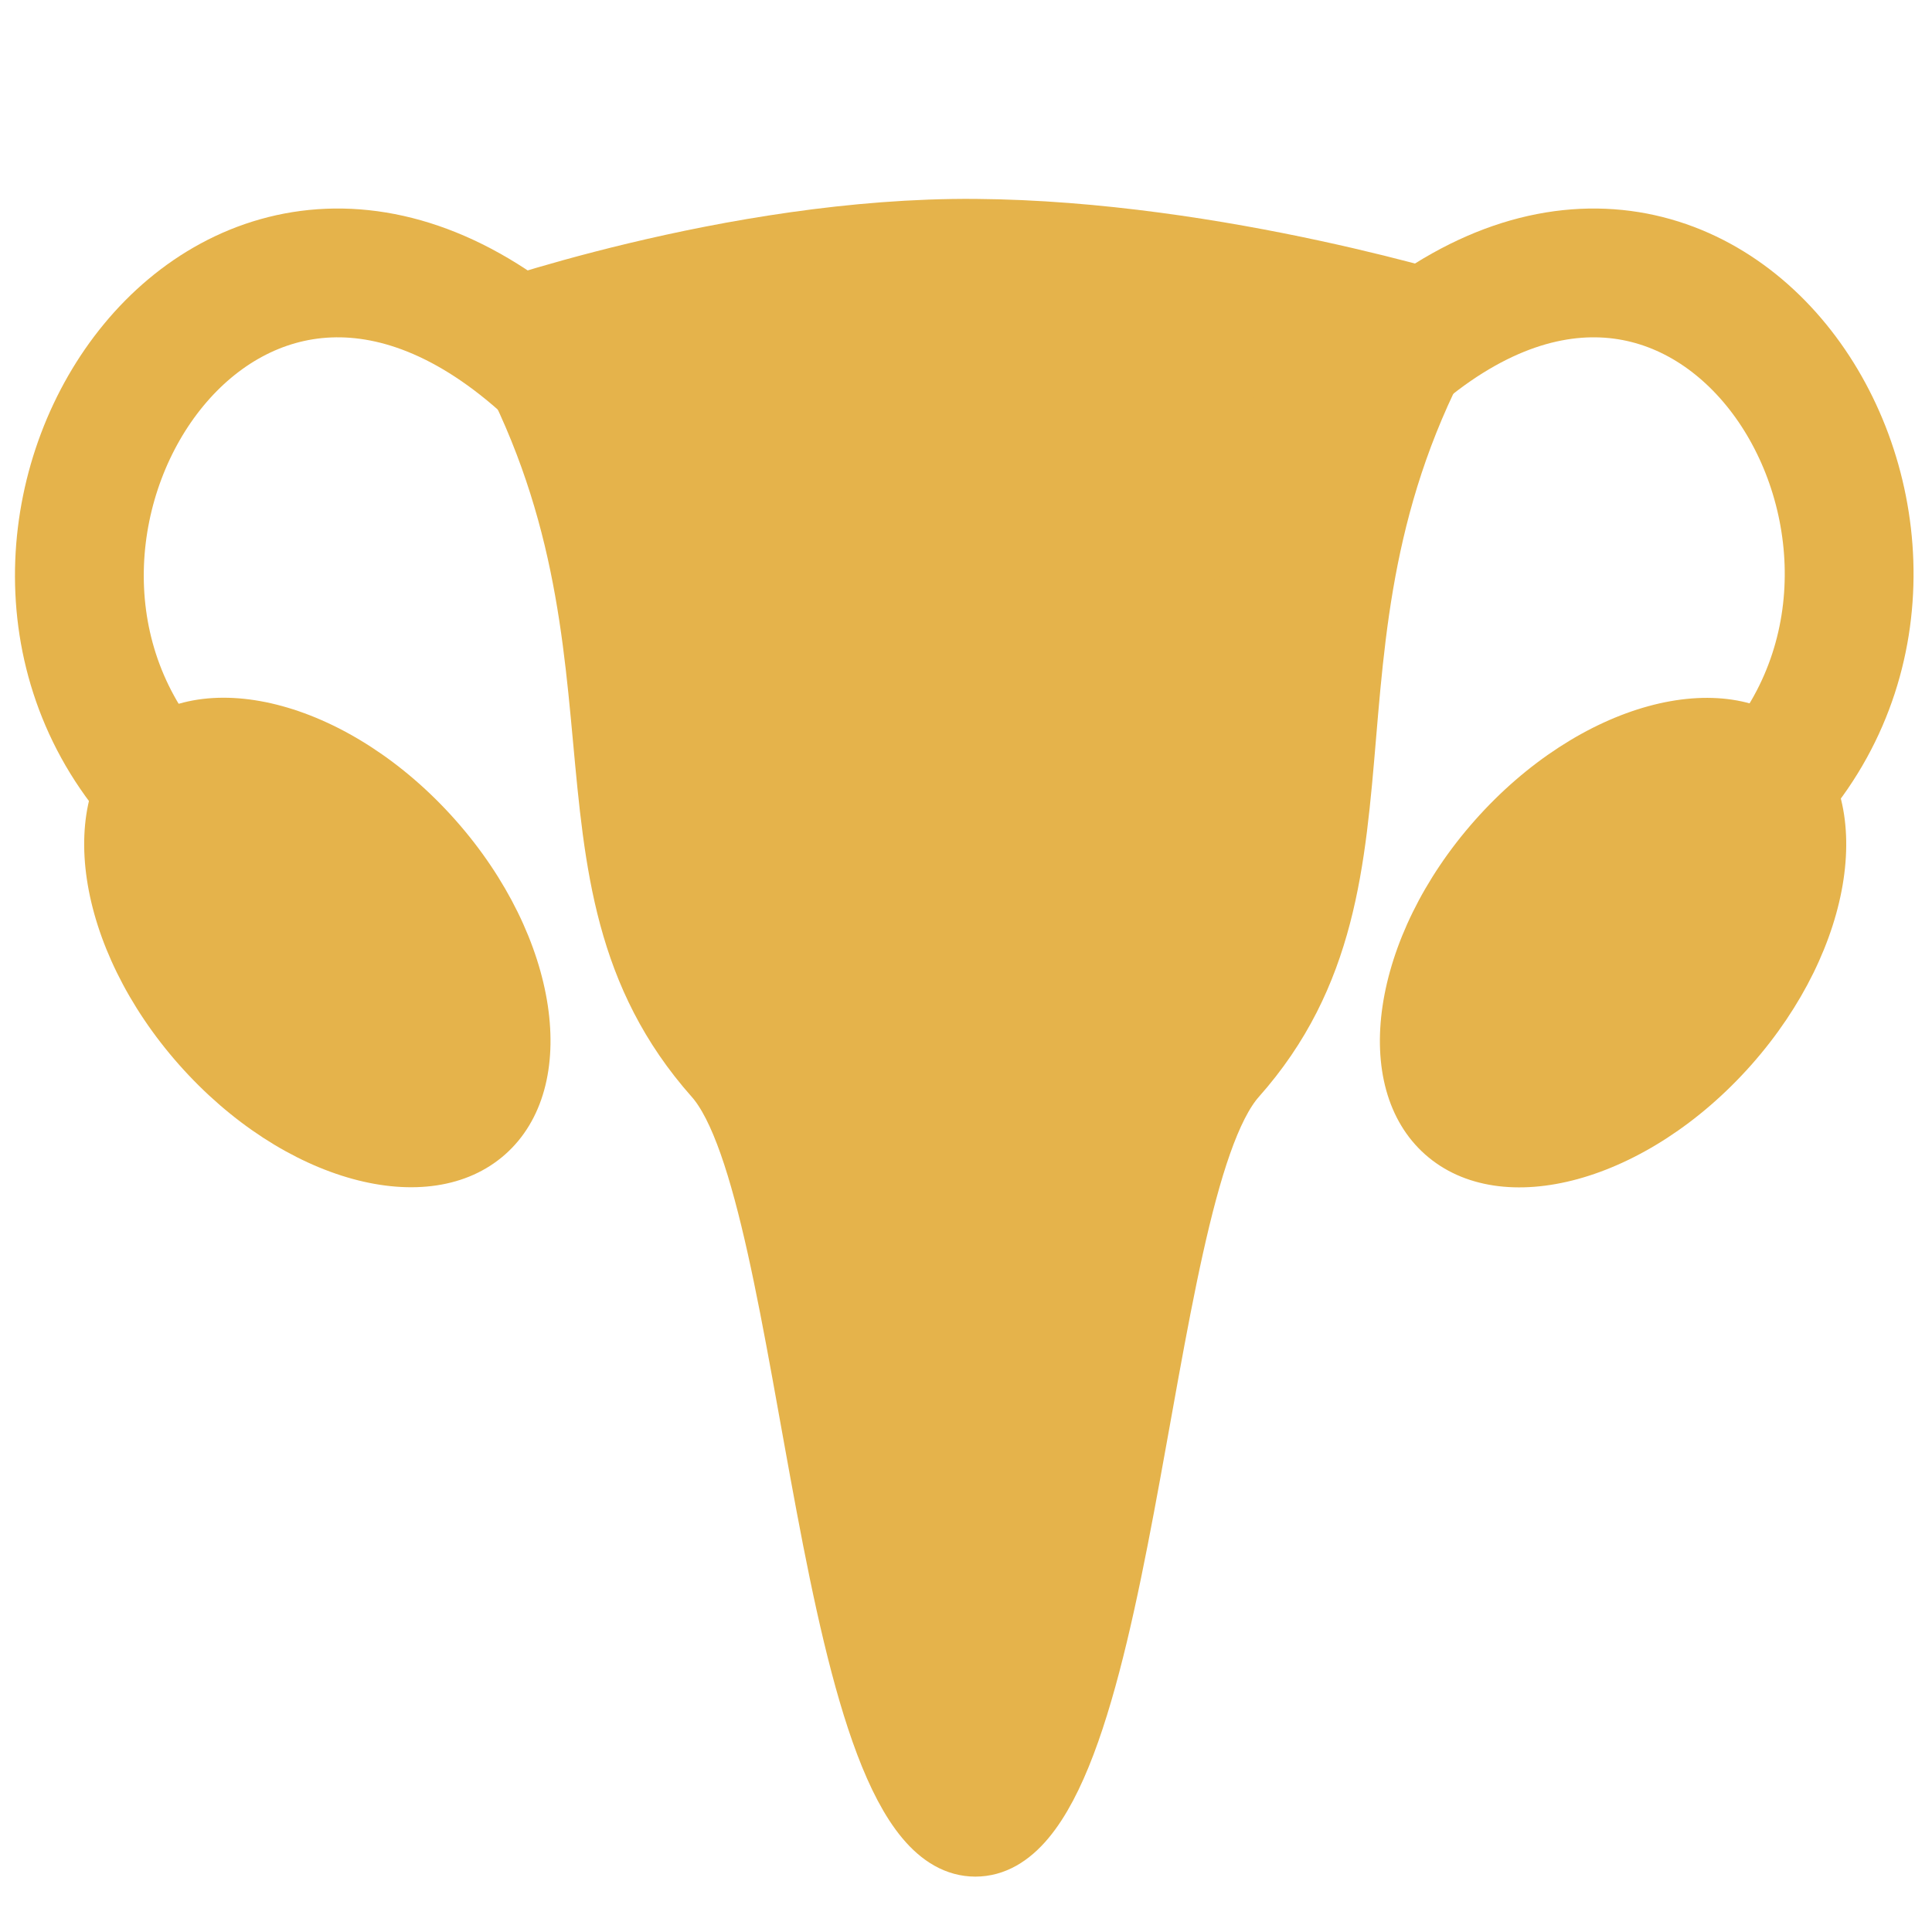
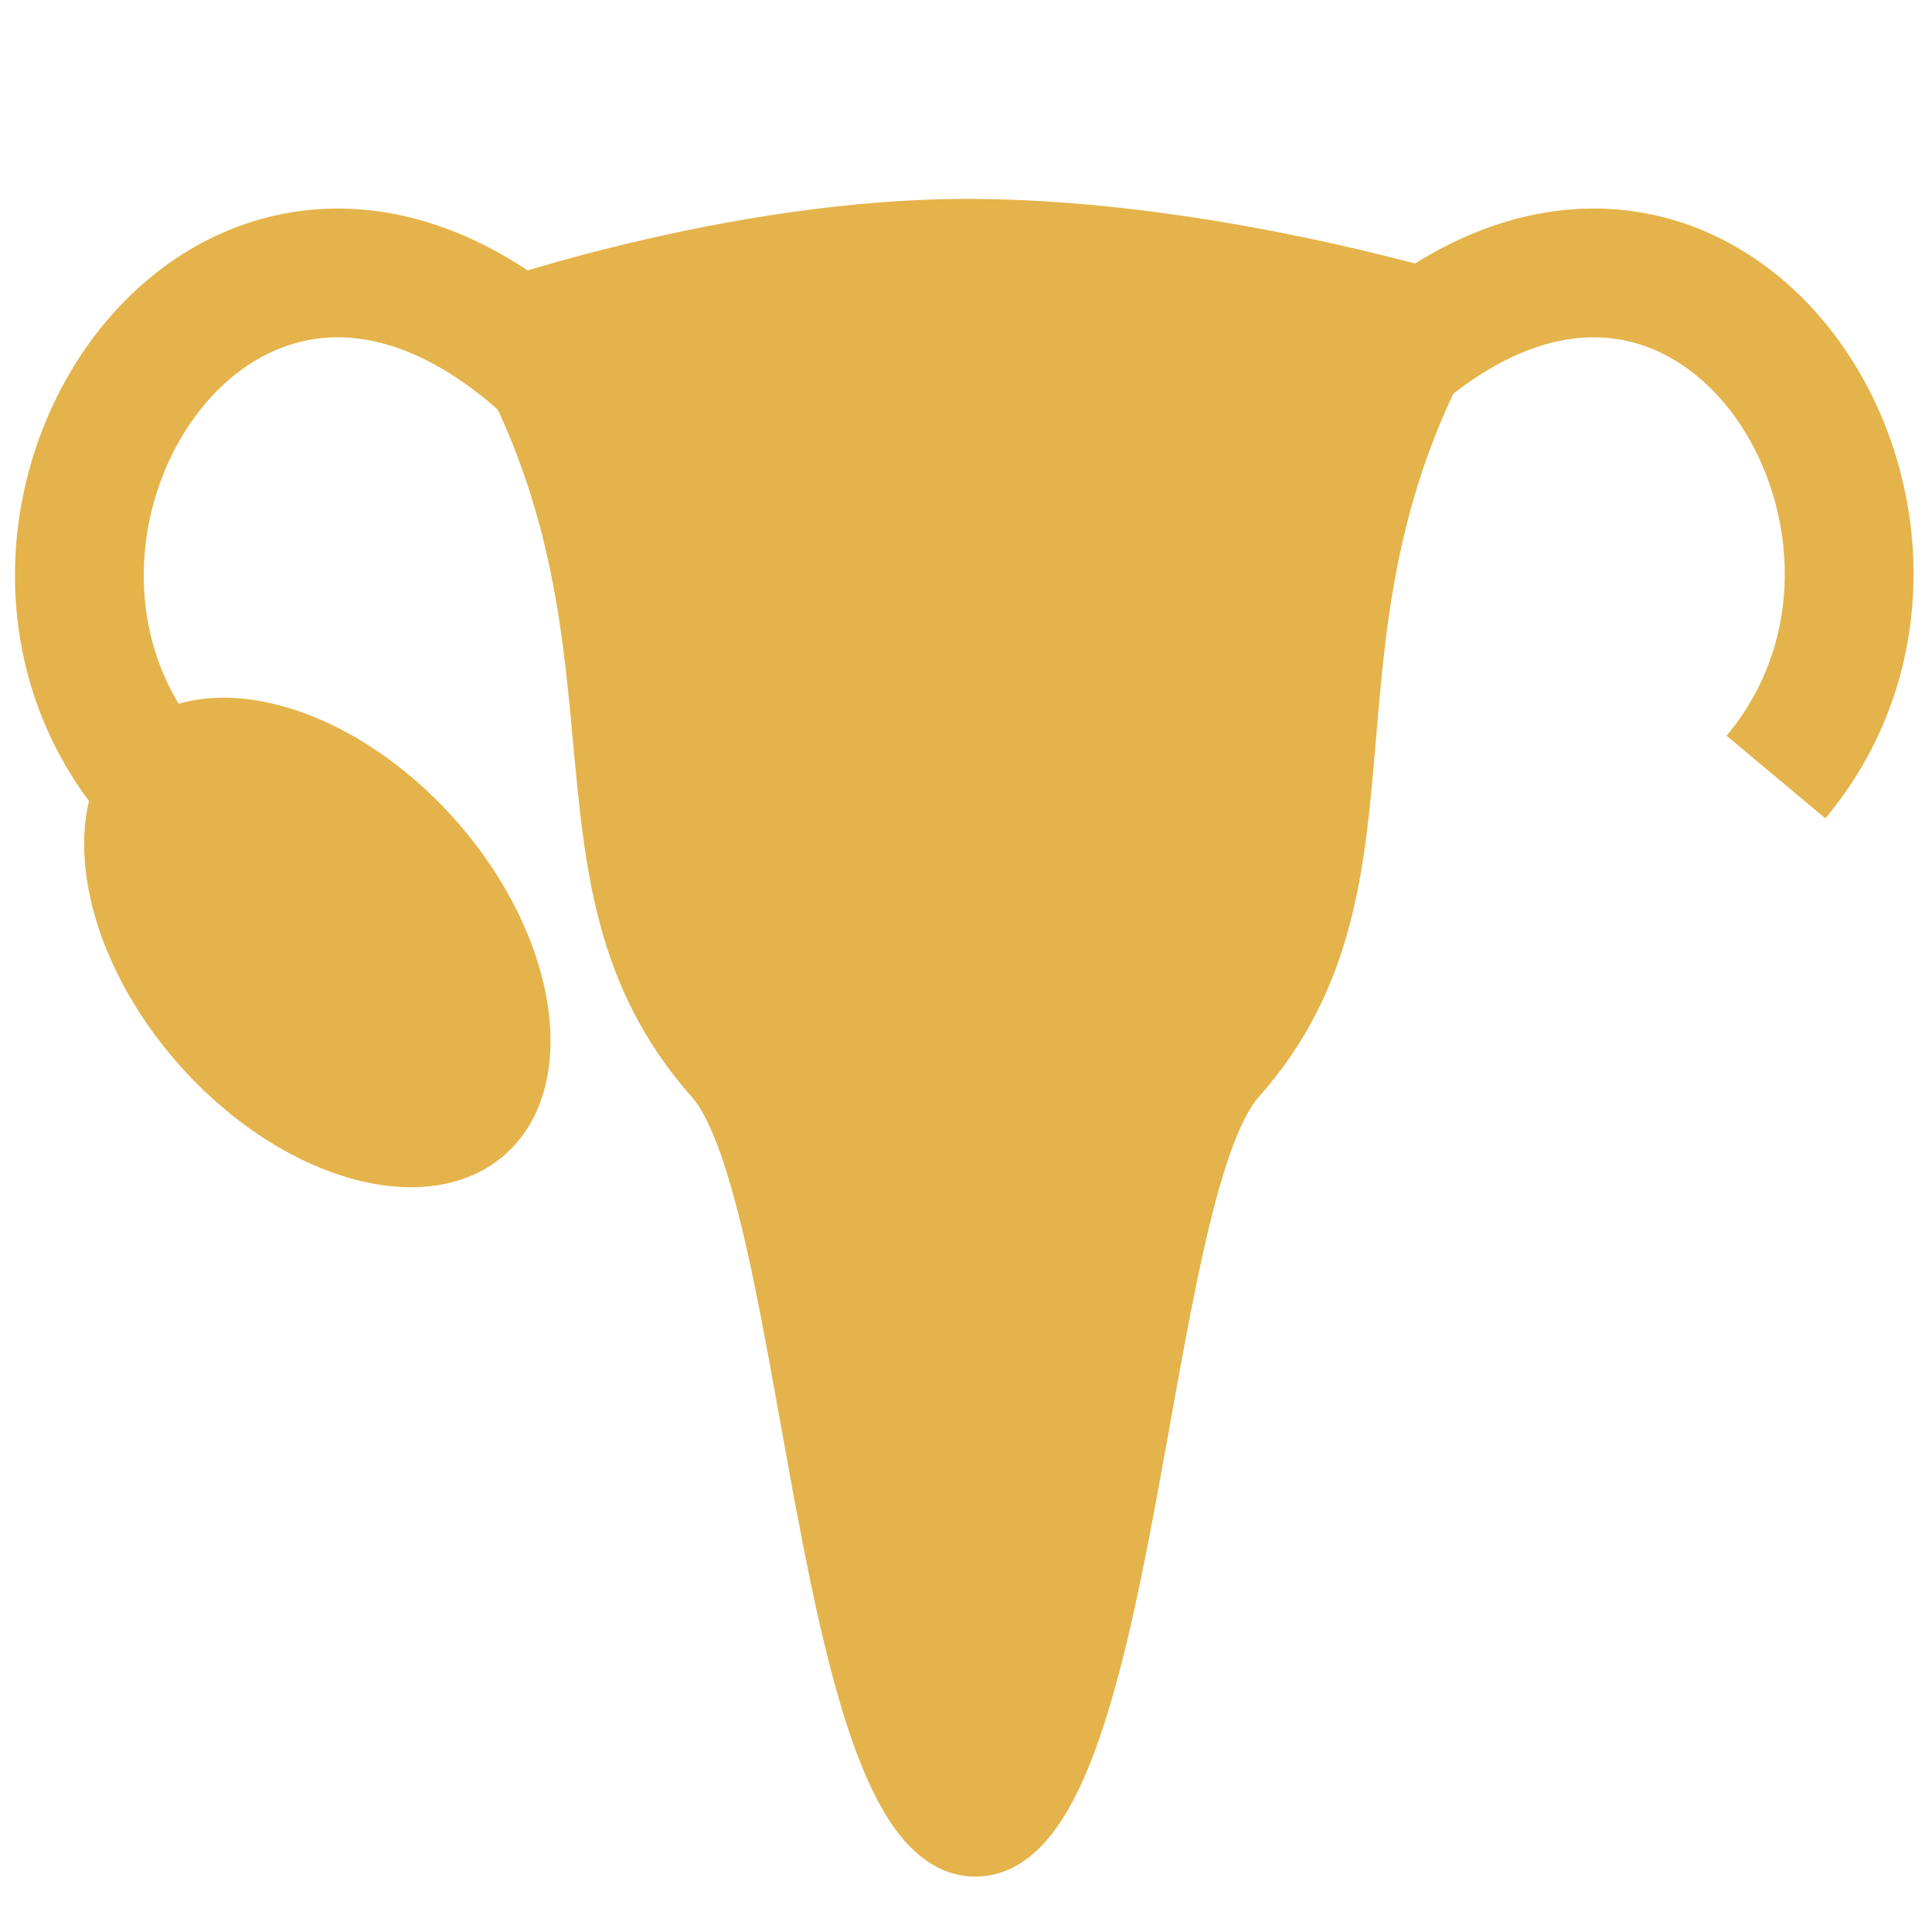
<svg xmlns="http://www.w3.org/2000/svg" id="Layer_7" data-name="Layer 7" viewBox="0 0 105 105">
  <defs>
    <style>.cls-1,.cls-2{fill:#e5b34b;}.cls-2,.cls-3{stroke:#e5b34b;}.cls-2{stroke-linejoin:round;stroke-width:3px;}.cls-3{fill:none;stroke-miterlimit:10;stroke-width:7px;}</style>
  </defs>
  <title>0b</title>
  <ellipse class="cls-1" cx="17.25" cy="51.22" rx="10.03" ry="15.39" transform="translate(-29.64 24.34) rotate(-41.56)" />
-   <ellipse class="cls-1" cx="87.67" cy="51.22" rx="15.39" ry="10.03" transform="translate(-8.82 82.85) rotate(-48.44)" />
  <path class="cls-2" d="M67.29,58.62c9.84-11.08,2-24.76,12.53-41.91,0,0-13.51-4.3-26.82-4.4s-27,4.82-27,4.82c10.56,17.15,2.89,30.41,12.72,41.49,5.54,6.24,5.84,41.87,14.29,41.87S61.76,64.86,67.29,58.62Z" />
  <path class="cls-3" d="M8.26,42.23C-3.4,28.29,12.82,3.68,30.32,20.51,38,27.88,45.41,31.69,52.5,32.34" />
  <path class="cls-3" d="M96.52,42.23c11.66-13.94-4.34-38.55-21.84-21.72C67,27.88,59.59,31.69,52.5,32.34" />
</svg>